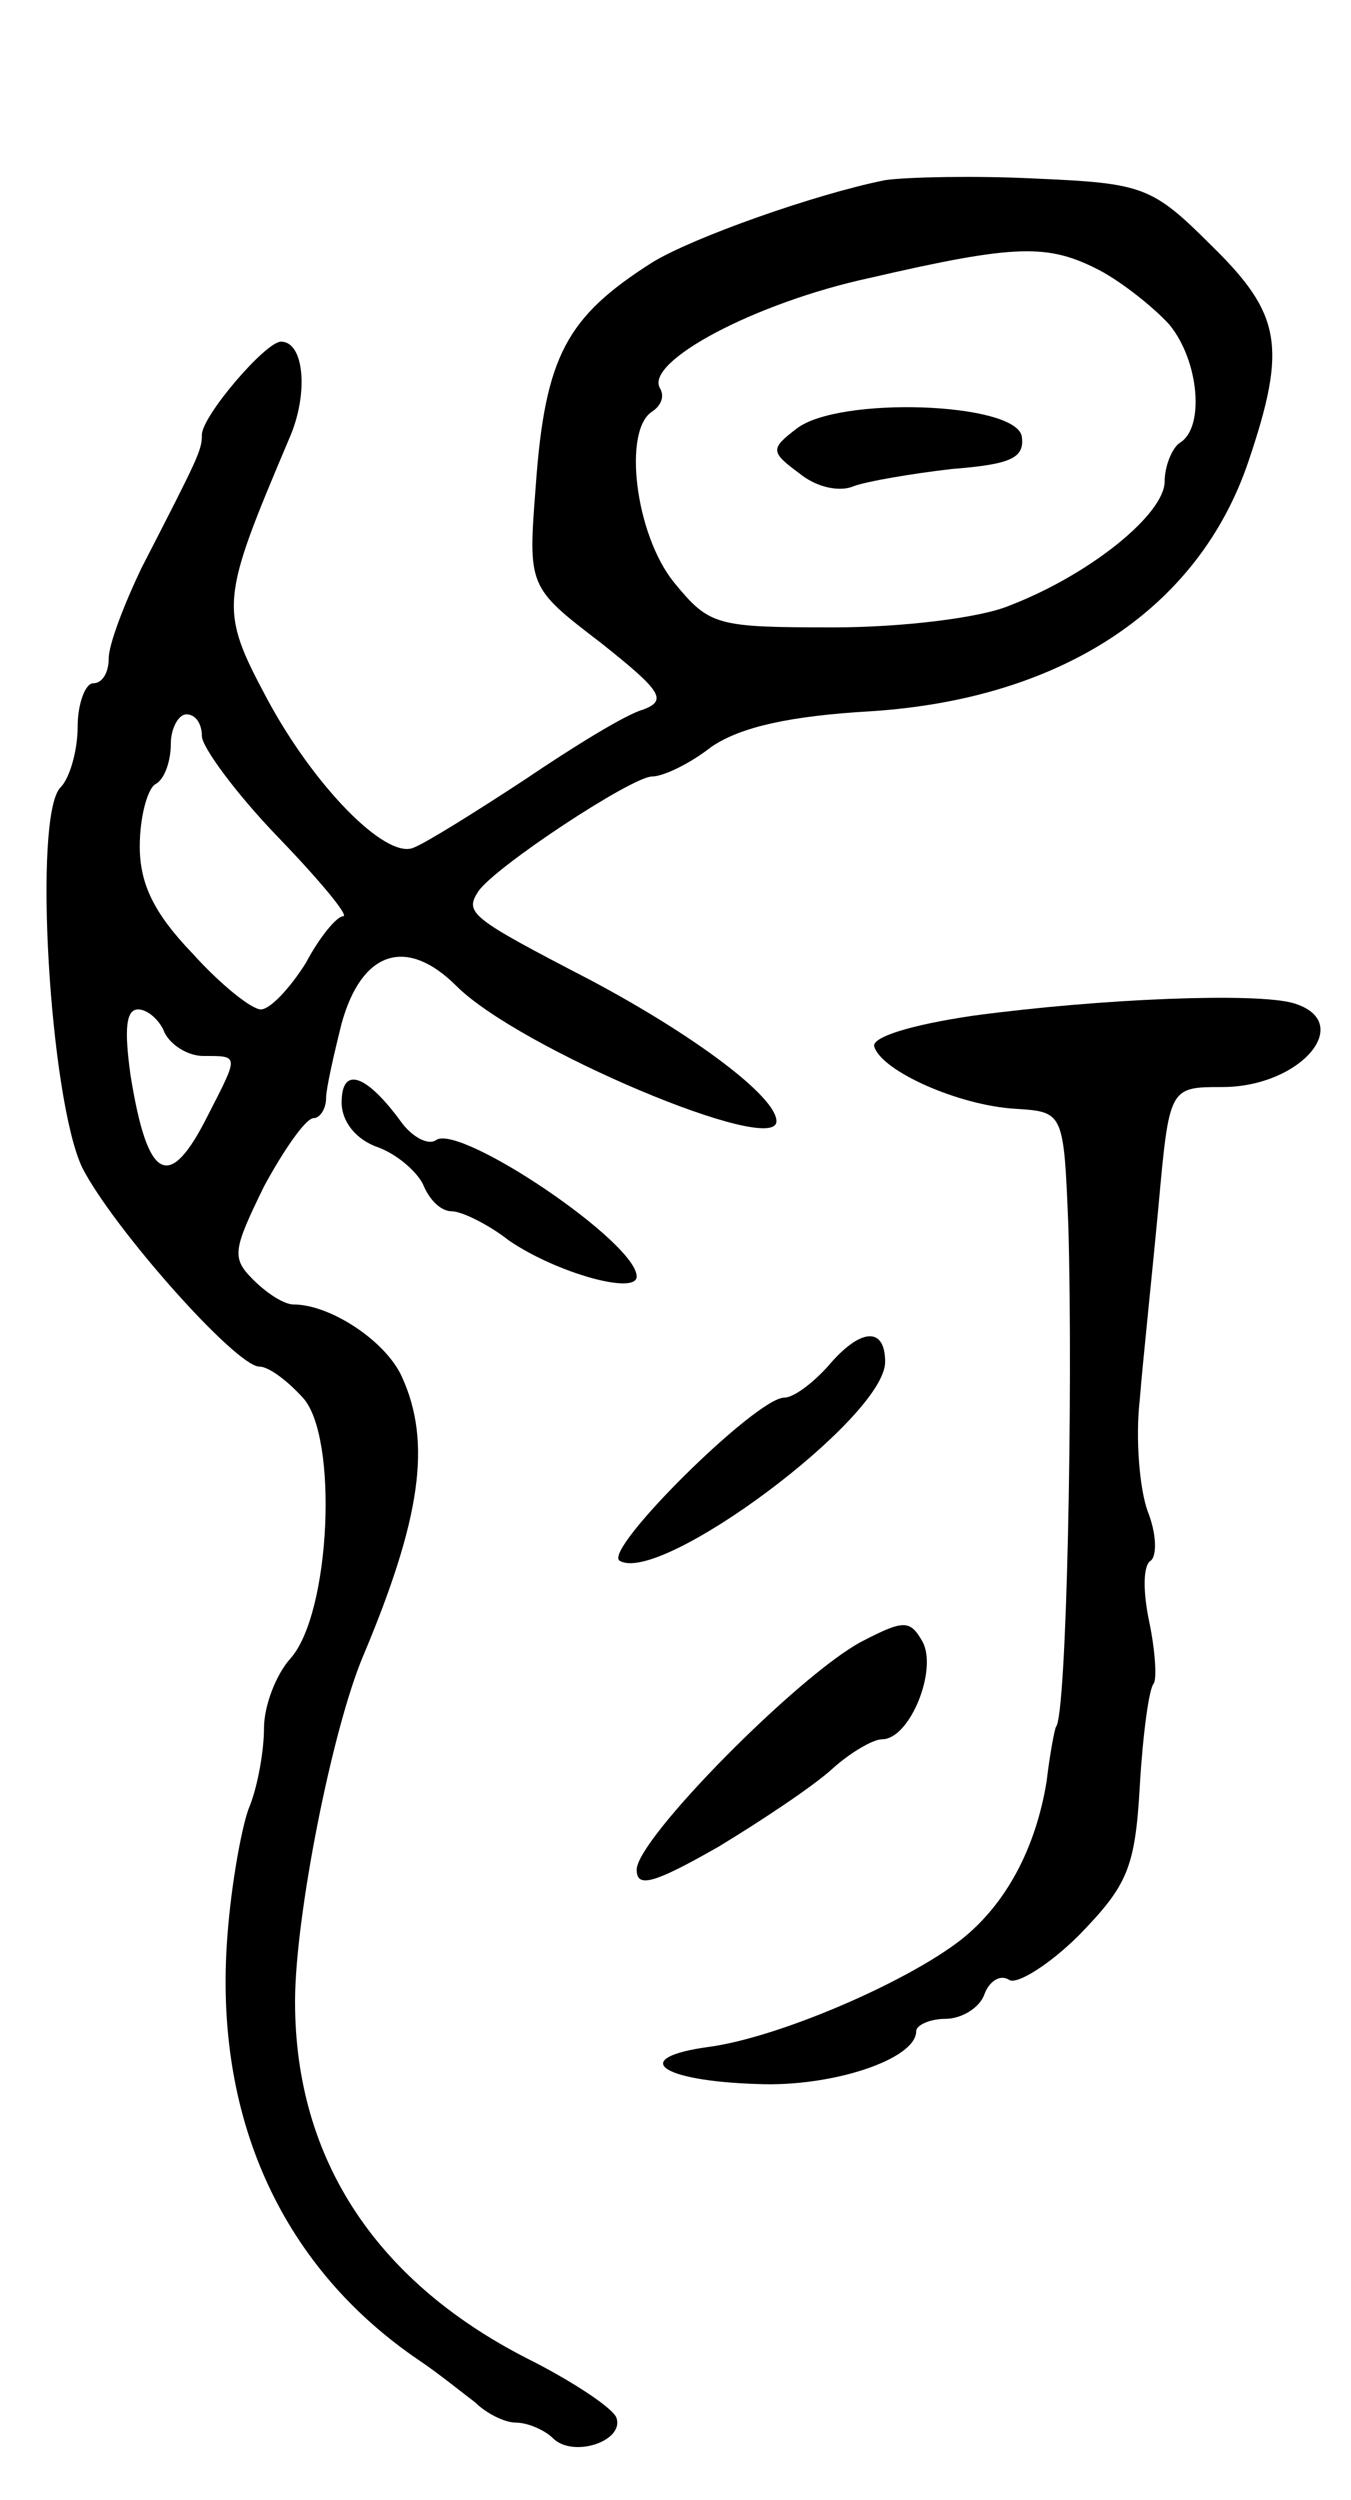
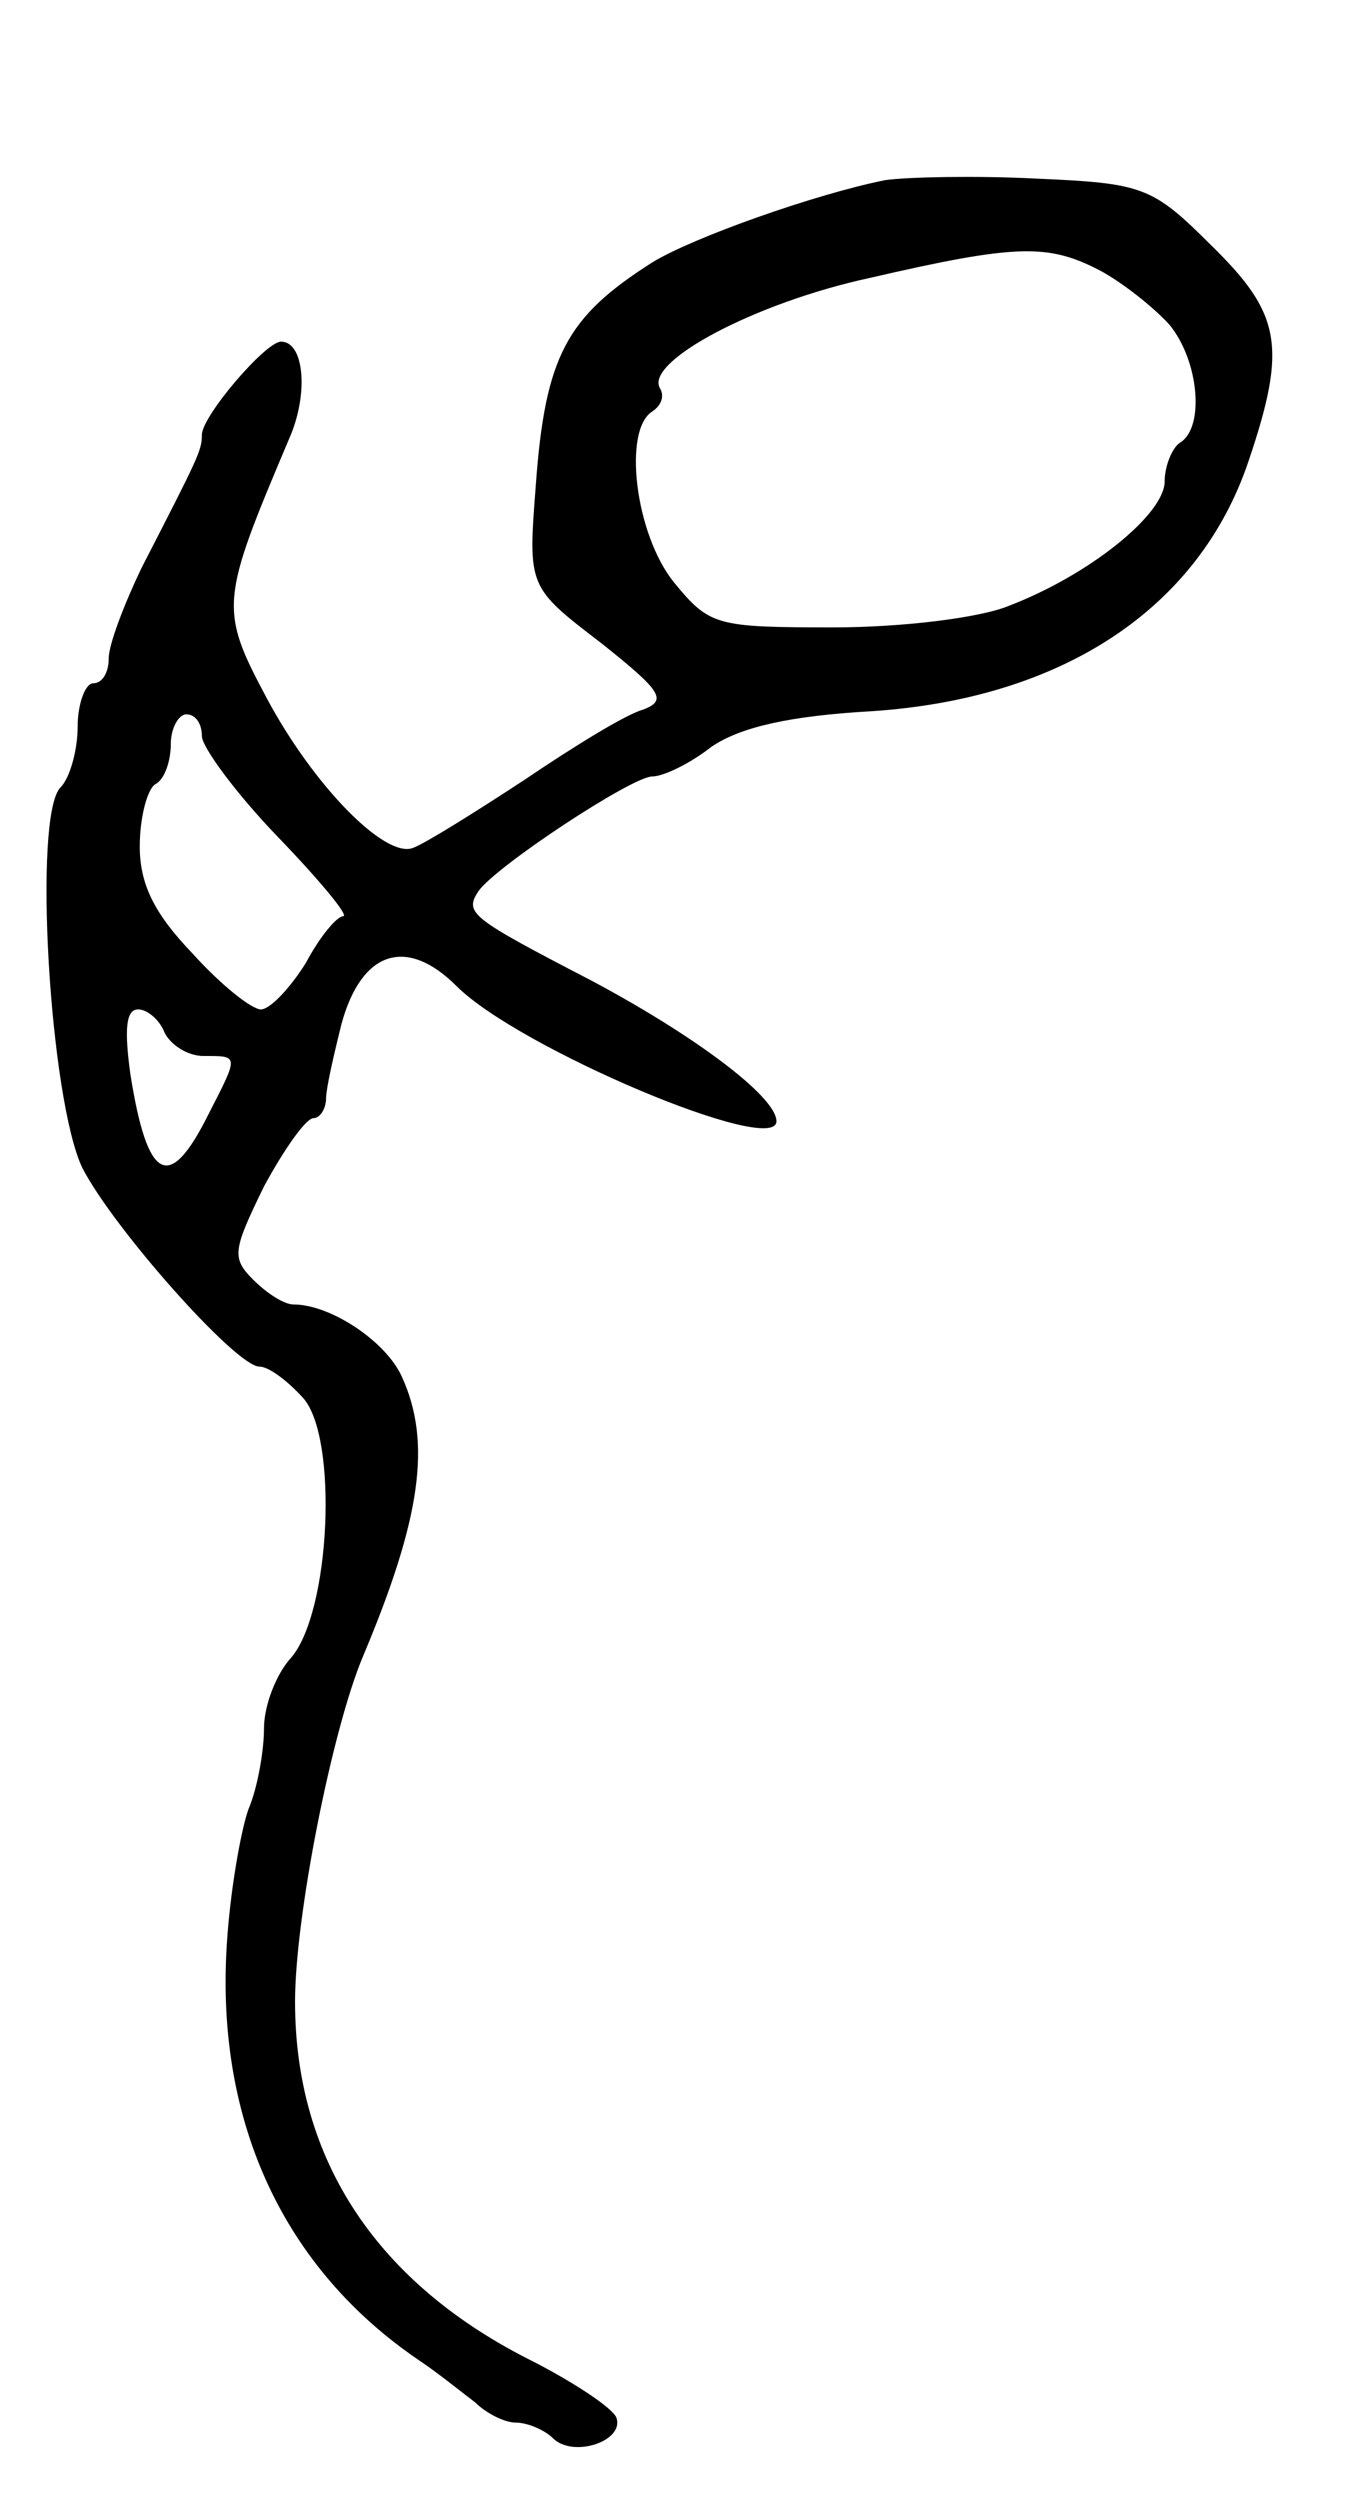
<svg xmlns="http://www.w3.org/2000/svg" version="1.0" width="87" height="161" viewBox="0 0 87 161">
  <g transform="translate(0,161) scale(0.1,-0.1)">
-     <path d="M570 1494 c-45 -9 -124 -37 -150 -53 -55 -35 -69 -60 -75 -144 -5 -65 -5 -65 42 -101 39 -31 43 -37 27 -43 -11 -3 -45 -24 -76 -45 -32 -21 -64 -41 -72 -44 -18 -7 -64 40 -94 96 -31 58 -30 63 14 167 13 29 10 63 -5 63 -10 0 -51 -48 -51 -60 0 -10 -2 -14 -39 -86 -11 -23 -21 -49 -21 -58 0 -9 -4 -16 -10 -16 -5 0 -10 -13 -10 -28 0 -15 -5 -33 -11 -39 -18 -18 -7 -201 14 -245 20 -39 99 -128 114 -128 6 0 18 -9 28 -20 23 -25 18 -139 -8 -168 -9 -10 -17 -30 -17 -45 0 -14 -4 -38 -10 -52 -5 -14 -12 -54 -14 -88 -7 -114 37 -208 124 -267 12 -8 28 -21 36 -27 7 -7 19 -13 26 -13 8 0 19 -5 24 -10 13 -13 46 -2 41 13 -2 6 -26 22 -53 36 -101 50 -154 130 -154 232 0 55 24 176 44 223 37 88 44 137 25 179 -10 23 -46 47 -70 47 -6 0 -17 7 -26 16 -14 14 -13 19 7 60 13 24 27 44 32 44 4 0 8 6 8 13 0 6 5 28 10 48 13 47 42 56 74 24 40 -40 206 -110 206 -87 0 16 -54 56 -120 91 -77 40 -81 43 -72 57 11 16 99 74 112 74 7 0 24 8 38 19 19 13 51 20 103 23 123 8 211 66 243 161 25 74 21 95 -24 139 -38 38 -44 40 -113 43 -39 2 -83 1 -97 -1z m138 -58 c15 -8 35 -24 45 -35 19 -23 23 -66 7 -76 -5 -3 -10 -15 -10 -25 0 -21 -48 -60 -100 -80 -19 -8 -70 -14 -113 -14 -76 0 -80 1 -103 29 -25 31 -33 98 -14 110 6 4 8 10 5 15 -10 17 61 55 135 71 95 22 115 22 148 5z m-578 -300 c0 -7 22 -37 49 -65 27 -28 46 -51 42 -51 -4 0 -15 -13 -24 -30 -10 -16 -23 -30 -29 -30 -6 0 -26 16 -44 36 -25 26 -34 45 -34 69 0 19 5 37 10 40 6 3 10 15 10 26 0 10 5 19 10 19 6 0 10 -6 10 -14z m-24 -191 c4 -8 15 -15 25 -15 23 0 23 1 3 -38 -25 -50 -39 -43 -50 26 -4 29 -3 42 5 42 6 0 14 -7 17 -15z" />
-     <path d="M513 1334 c-17 -13 -17 -15 2 -29 11 -9 26 -12 35 -8 8 3 37 8 63 11 38 3 47 7 45 21 -4 22 -118 26 -145 5z" />
-     <path d="M627 956 c-41 -6 -66 -14 -64 -20 5 -16 55 -38 91 -40 31 -2 31 -2 34 -76 3 -106 -1 -315 -8 -322 -1 -2 -4 -18 -6 -35 -7 -43 -26 -79 -55 -102 -36 -28 -118 -63 -162 -69 -52 -7 -33 -22 31 -24 48 -2 102 16 102 34 0 4 9 8 19 8 10 0 22 7 25 16 3 8 10 13 16 9 5 -3 26 10 45 29 31 32 36 43 39 96 2 34 6 63 9 66 2 3 1 21 -3 40 -4 19 -4 36 1 39 4 3 4 17 -2 32 -5 14 -8 46 -5 72 2 25 8 81 12 124 7 77 7 77 41 77 51 0 86 42 46 54 -24 7 -124 3 -206 -8z" />
-     <path d="M220 900 c0 -12 9 -24 24 -29 13 -5 26 -17 29 -25 4 -9 11 -16 18 -16 6 0 23 -8 37 -19 31 -21 82 -35 82 -23 0 22 -113 98 -129 88 -5 -4 -16 2 -23 12 -22 30 -38 36 -38 12z" />
-     <path d="M533 730 c-10 -11 -22 -20 -28 -20 -18 0 -117 -98 -106 -105 26 -16 171 92 171 128 0 23 -16 22 -37 -3z" />
-     <path d="M555 553 c-40 -21 -145 -127 -145 -147 0 -12 11 -9 53 15 28 17 61 39 73 50 11 10 26 19 32 19 18 0 36 45 26 63 -8 14 -12 14 -39 0z" />
+     <path d="M570 1494 c-45 -9 -124 -37 -150 -53 -55 -35 -69 -60 -75 -144 -5 -65 -5 -65 42 -101 39 -31 43 -37 27 -43 -11 -3 -45 -24 -76 -45 -32 -21 -64 -41 -72 -44 -18 -7 -64 40 -94 96 -31 58 -30 63 14 167 13 29 10 63 -5 63 -10 0 -51 -48 -51 -60 0 -10 -2 -14 -39 -86 -11 -23 -21 -49 -21 -58 0 -9 -4 -16 -10 -16 -5 0 -10 -13 -10 -28 0 -15 -5 -33 -11 -39 -18 -18 -7 -201 14 -245 20 -39 99 -128 114 -128 6 0 18 -9 28 -20 23 -25 18 -139 -8 -168 -9 -10 -17 -30 -17 -45 0 -14 -4 -38 -10 -52 -5 -14 -12 -54 -14 -88 -7 -114 37 -208 124 -267 12 -8 28 -21 36 -27 7 -7 19 -13 26 -13 8 0 19 -5 24 -10 13 -13 46 -2 41 13 -2 6 -26 22 -53 36 -101 50 -154 130 -154 232 0 55 24 176 44 223 37 88 44 137 25 179 -10 23 -46 47 -70 47 -6 0 -17 7 -26 16 -14 14 -13 19 7 60 13 24 27 44 32 44 4 0 8 6 8 13 0 6 5 28 10 48 13 47 42 56 74 24 40 -40 206 -110 206 -87 0 16 -54 56 -120 91 -77 40 -81 43 -72 57 11 16 99 74 112 74 7 0 24 8 38 19 19 13 51 20 103 23 123 8 211 66 243 161 25 74 21 95 -24 139 -38 38 -44 40 -113 43 -39 2 -83 1 -97 -1z m138 -58 c15 -8 35 -24 45 -35 19 -23 23 -66 7 -76 -5 -3 -10 -15 -10 -25 0 -21 -48 -60 -100 -80 -19 -8 -70 -14 -113 -14 -76 0 -80 1 -103 29 -25 31 -33 98 -14 110 6 4 8 10 5 15 -10 17 61 55 135 71 95 22 115 22 148 5m-578 -300 c0 -7 22 -37 49 -65 27 -28 46 -51 42 -51 -4 0 -15 -13 -24 -30 -10 -16 -23 -30 -29 -30 -6 0 -26 16 -44 36 -25 26 -34 45 -34 69 0 19 5 37 10 40 6 3 10 15 10 26 0 10 5 19 10 19 6 0 10 -6 10 -14z m-24 -191 c4 -8 15 -15 25 -15 23 0 23 1 3 -38 -25 -50 -39 -43 -50 26 -4 29 -3 42 5 42 6 0 14 -7 17 -15z" />
  </g>
</svg>